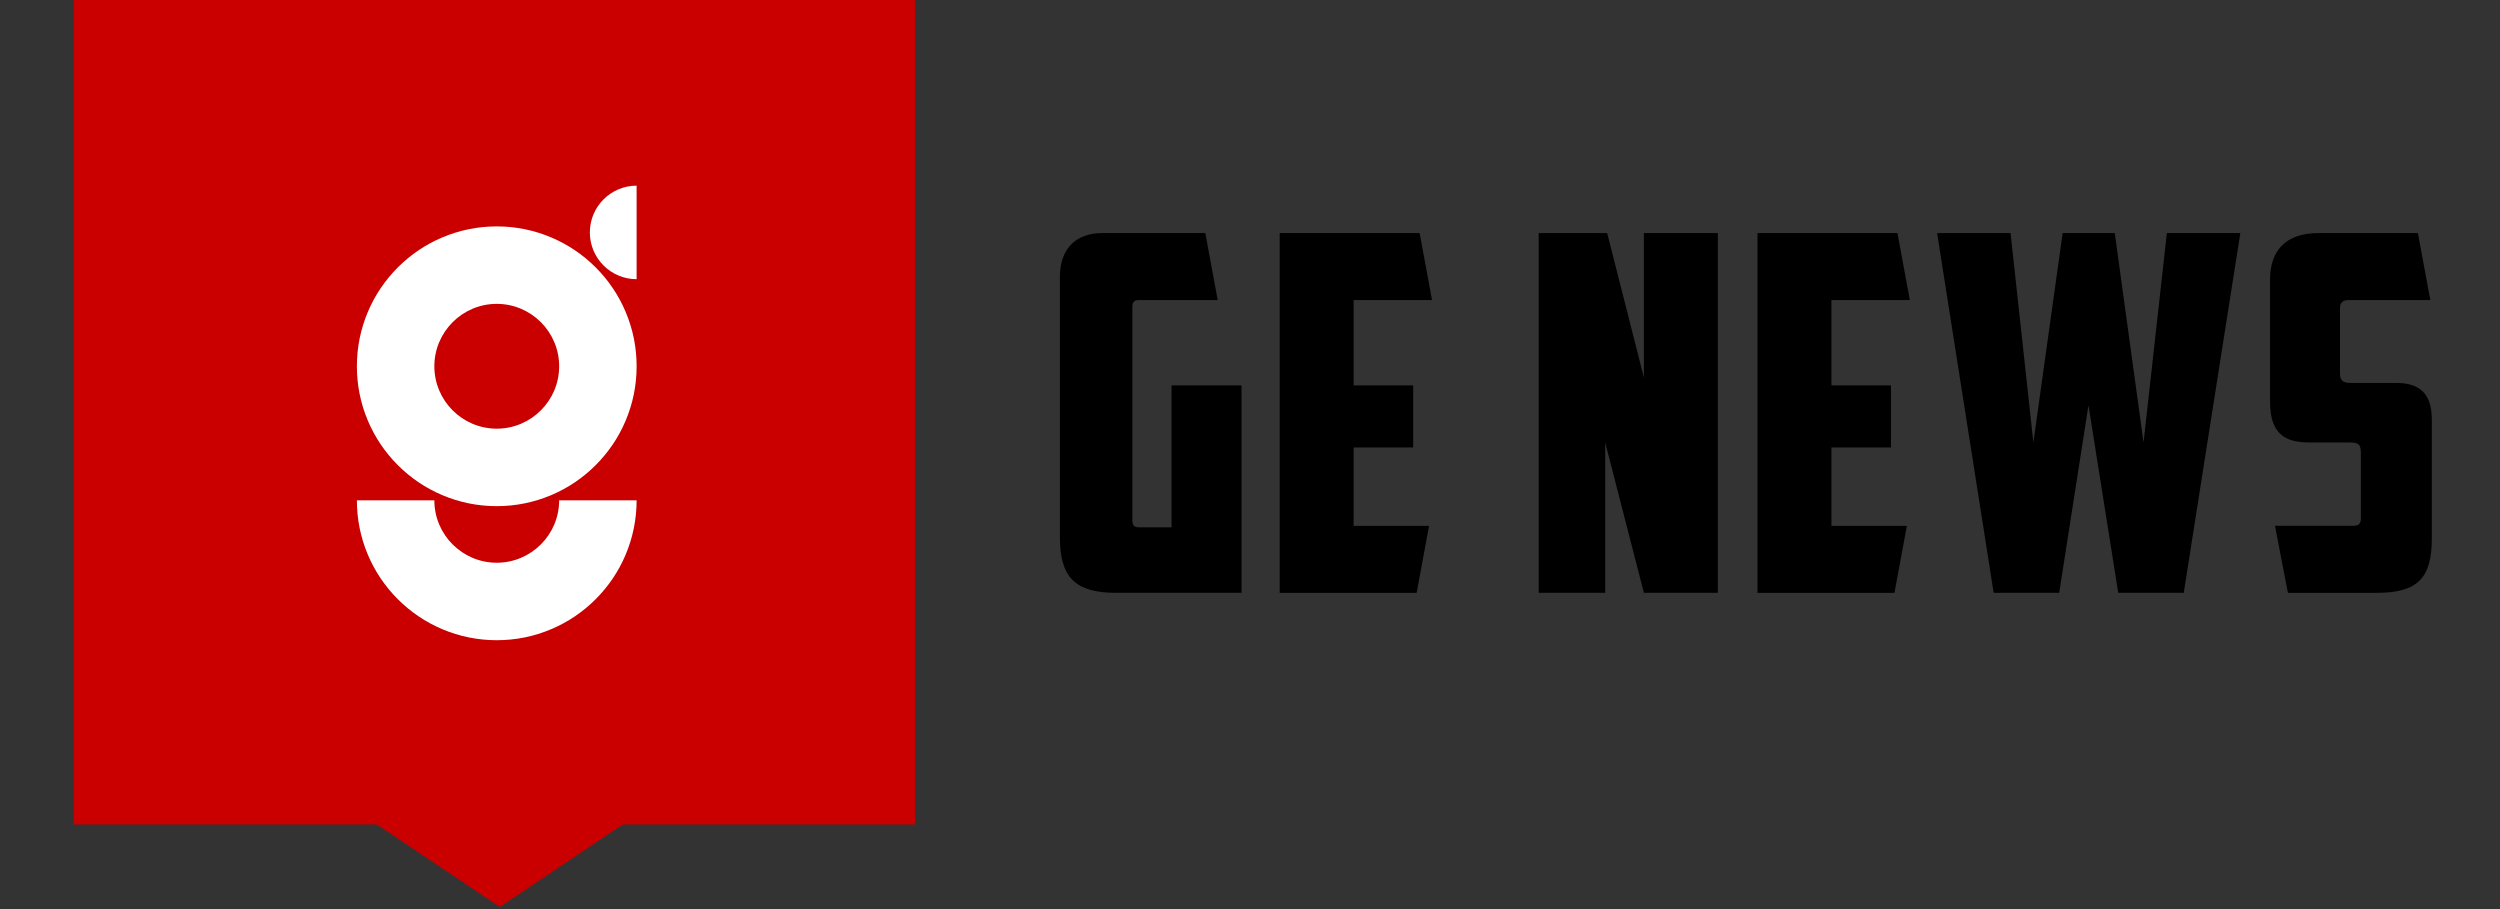
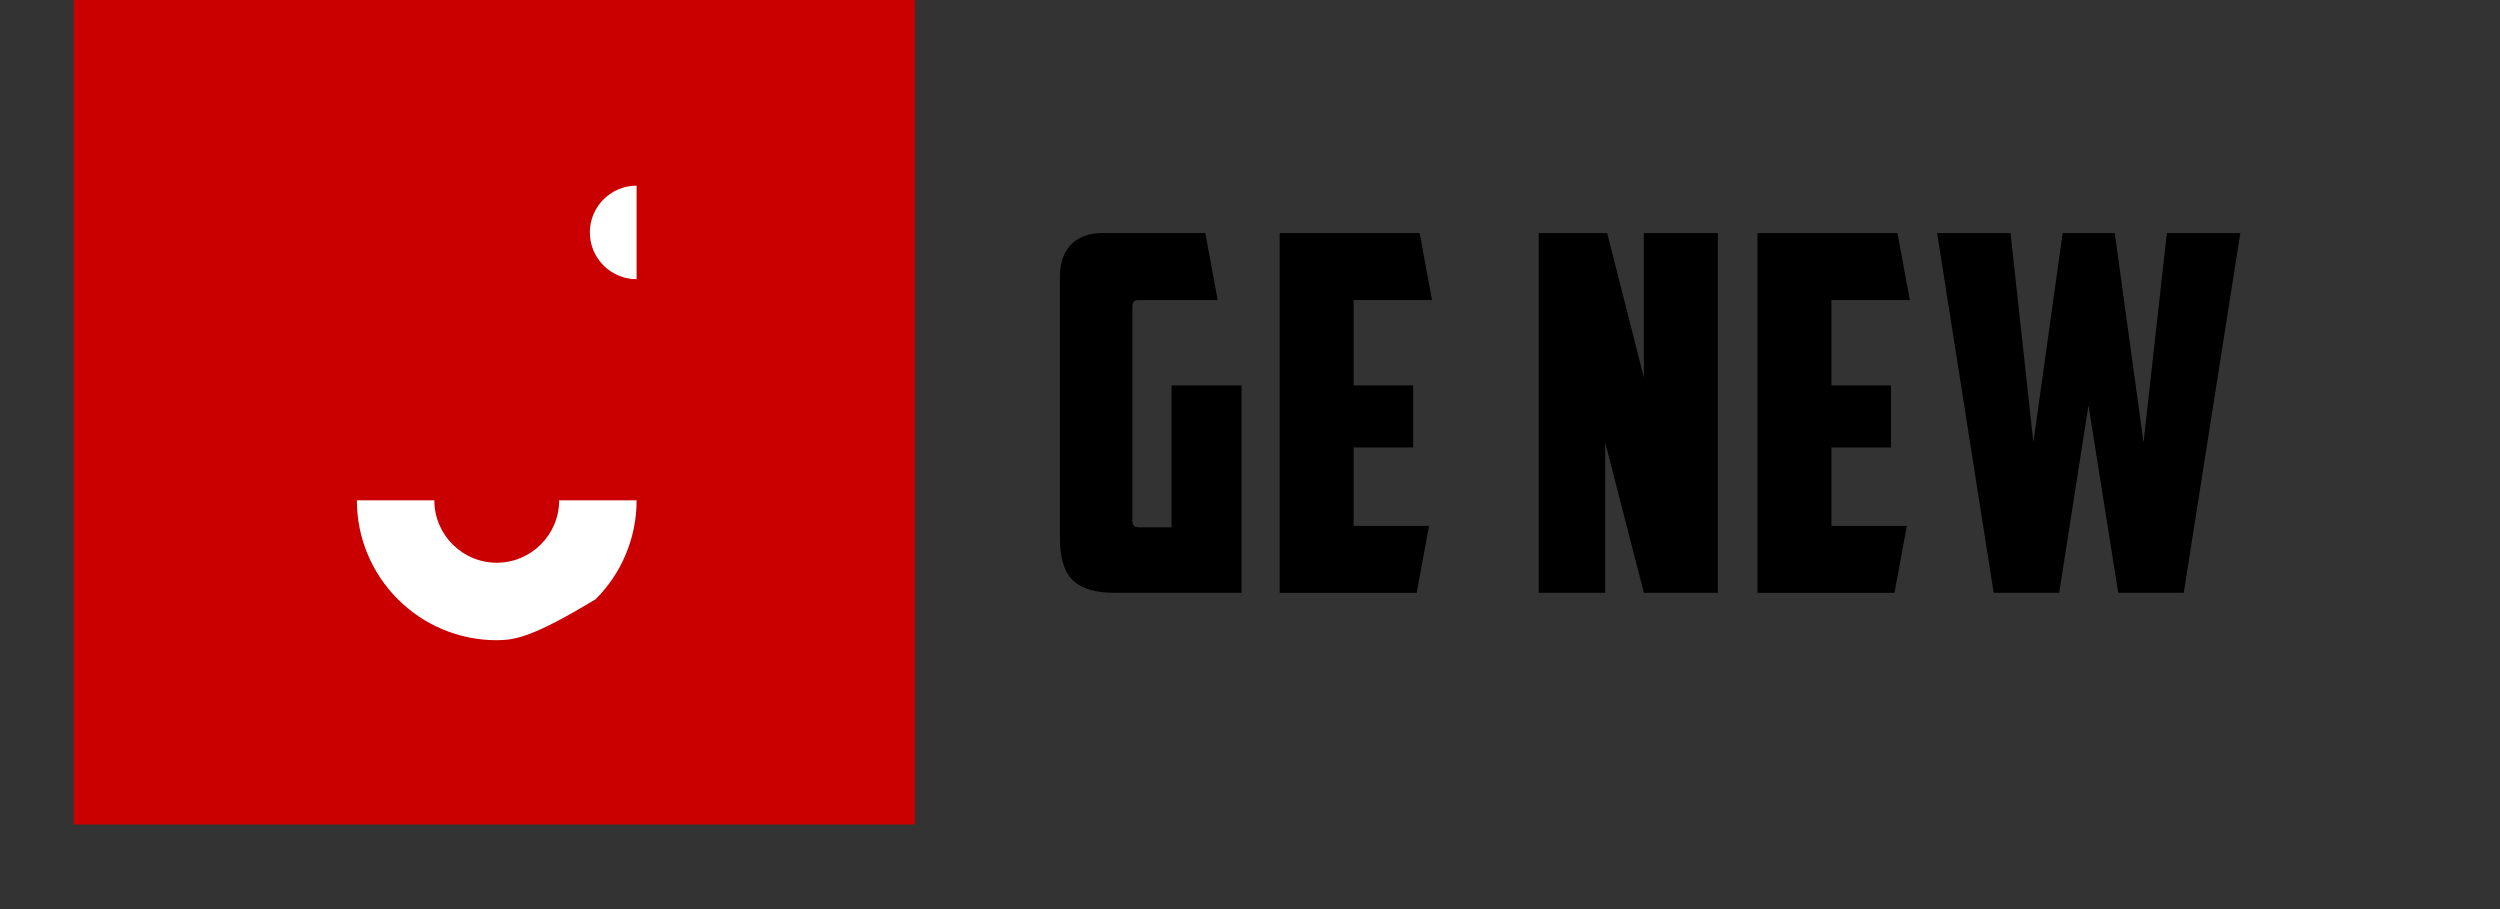
<svg xmlns="http://www.w3.org/2000/svg" version="1.1" id="Calque_1" x="0px" y="0px" width="220px" height="80px" viewBox="0 0 220 80" enable-background="new 0 0 220 80" xml:space="preserve">
  <rect x="0" y="0" width="220" height="80" fill="#333333" stroke="none" />
  <g>
    <rect x="6.5" y="-30.362" fill="#CA0000" width="74" height="102.9" />
  </g>
  <g>
    <g>
      <path d="M93.271,24.351c0-2.314,1.267-3.843,3.755-3.843h9.04l1.092,5.896h-6.943c-0.438,0-0.567,0.219-0.567,0.611v18.778    c0,0.394,0.13,0.611,0.567,0.611h2.882V33.915h6.158v18.254H98.206c-3.625,0-4.935-1.397-4.935-4.891V24.351z" />
      <path d="M112.613,20.508h12.315l1.091,5.896h-6.9v7.512h5.241v5.459h-5.241v6.899h6.639l-1.092,5.896h-12.053V20.508z" />
      <path d="M135.405,20.508h6.026l3.231,12.708V20.508h6.508v31.661h-6.508l-3.405-13.232v13.232h-5.853V20.508z" />
      <path d="M154.66,20.508h12.315l1.091,5.896h-6.9v7.512h5.241v5.459h-5.241v6.899h6.639l-1.092,5.896H154.66V20.508z" />
      <path d="M190.684,20.508h6.465l-4.979,31.661h-5.765l-2.62-16.507l-2.576,16.507h-5.766l-4.978-31.661h6.464l2.008,18.429    l2.577-18.429h4.585l2.533,18.429L190.684,20.508z" />
-       <path d="M201.335,52.169l-1.136-5.896h6.813c0.567,0,0.742-0.174,0.742-0.654v-5.765c0-0.874-0.306-0.918-1.18-0.918h-3.274    c-1.878,0-3.537-0.436-3.537-3.581V24.613c0-2.489,1.309-4.105,4.279-4.105h8.733l1.093,5.896h-7.163    c-0.523,0-0.786,0.219-0.786,0.698v5.766c0,0.655,0.307,0.829,0.962,0.829h3.973c2.01,0,3.146,0.874,3.146,3.231v10.438    c0,3.493-1.224,4.804-4.848,4.804H201.335z" />
    </g>
    <g>
      <g>
        <rect x="6.5" y="0.138" fill="#CA0000" width="74" height="72.4" />
      </g>
      <g>
        <g>
-           <path fill="#FFFFFF" d="M43.714,44.541c-1.66,0-3.272-0.326-4.792-0.969c-1.466-0.62-2.782-1.508-3.911-2.637      s-2.017-2.445-2.637-3.911c-0.643-1.52-0.969-3.132-0.969-4.792s0.326-3.272,0.969-4.792c0.62-1.467,1.508-2.782,2.637-3.912      c1.129-1.129,2.445-2.016,3.911-2.636c1.52-0.644,3.132-0.969,4.792-0.969s3.272,0.325,4.792,0.969      c1.466,0.62,2.782,1.507,3.911,2.636c1.13,1.13,2.017,2.445,2.637,3.912c0.643,1.52,0.969,3.132,0.969,4.792      s-0.326,3.272-0.969,4.792c-0.62,1.466-1.507,2.782-2.637,3.911c-1.129,1.129-2.445,2.017-3.911,2.637      C46.986,44.215,45.374,44.541,43.714,44.541 M43.714,26.74c-3.027,0-5.491,2.464-5.491,5.492c0,3.027,2.464,5.491,5.491,5.491      s5.492-2.464,5.492-5.491C49.206,29.204,46.741,26.74,43.714,26.74" />
-           <path fill="#FFFFFF" d="M43.714,56.338c-1.66,0-3.272-0.325-4.792-0.969c-1.466-0.62-2.782-1.507-3.911-2.636      c-1.129-1.13-2.017-2.445-2.637-3.912c-0.643-1.52-0.969-3.132-0.969-4.792h6.817c0,3.028,2.464,5.491,5.491,5.491      s5.492-2.463,5.492-5.491h6.816c0,1.66-0.326,3.272-0.969,4.792c-0.62,1.467-1.507,2.782-2.637,3.912      c-1.129,1.129-2.445,2.016-3.911,2.636C46.986,56.013,45.374,56.338,43.714,56.338" />
+           <path fill="#FFFFFF" d="M43.714,56.338c-1.66,0-3.272-0.325-4.792-0.969c-1.466-0.62-2.782-1.507-3.911-2.636      c-1.129-1.13-2.017-2.445-2.637-3.912c-0.643-1.52-0.969-3.132-0.969-4.792h6.817c0,3.028,2.464,5.491,5.491,5.491      s5.492-2.463,5.492-5.491h6.816c0,1.66-0.326,3.272-0.969,4.792c-0.62,1.467-1.507,2.782-2.637,3.912      C46.986,56.013,45.374,56.338,43.714,56.338" />
          <path fill="#FFFFFF" d="M56.022,24.568c-2.272,0-4.115-1.843-4.115-4.115s1.843-4.115,4.115-4.115V24.568z" />
        </g>
      </g>
-       <polygon fill="#CA0000" points="32.336,72 55.631,72 43.983,79.814   " />
    </g>
  </g>
</svg>